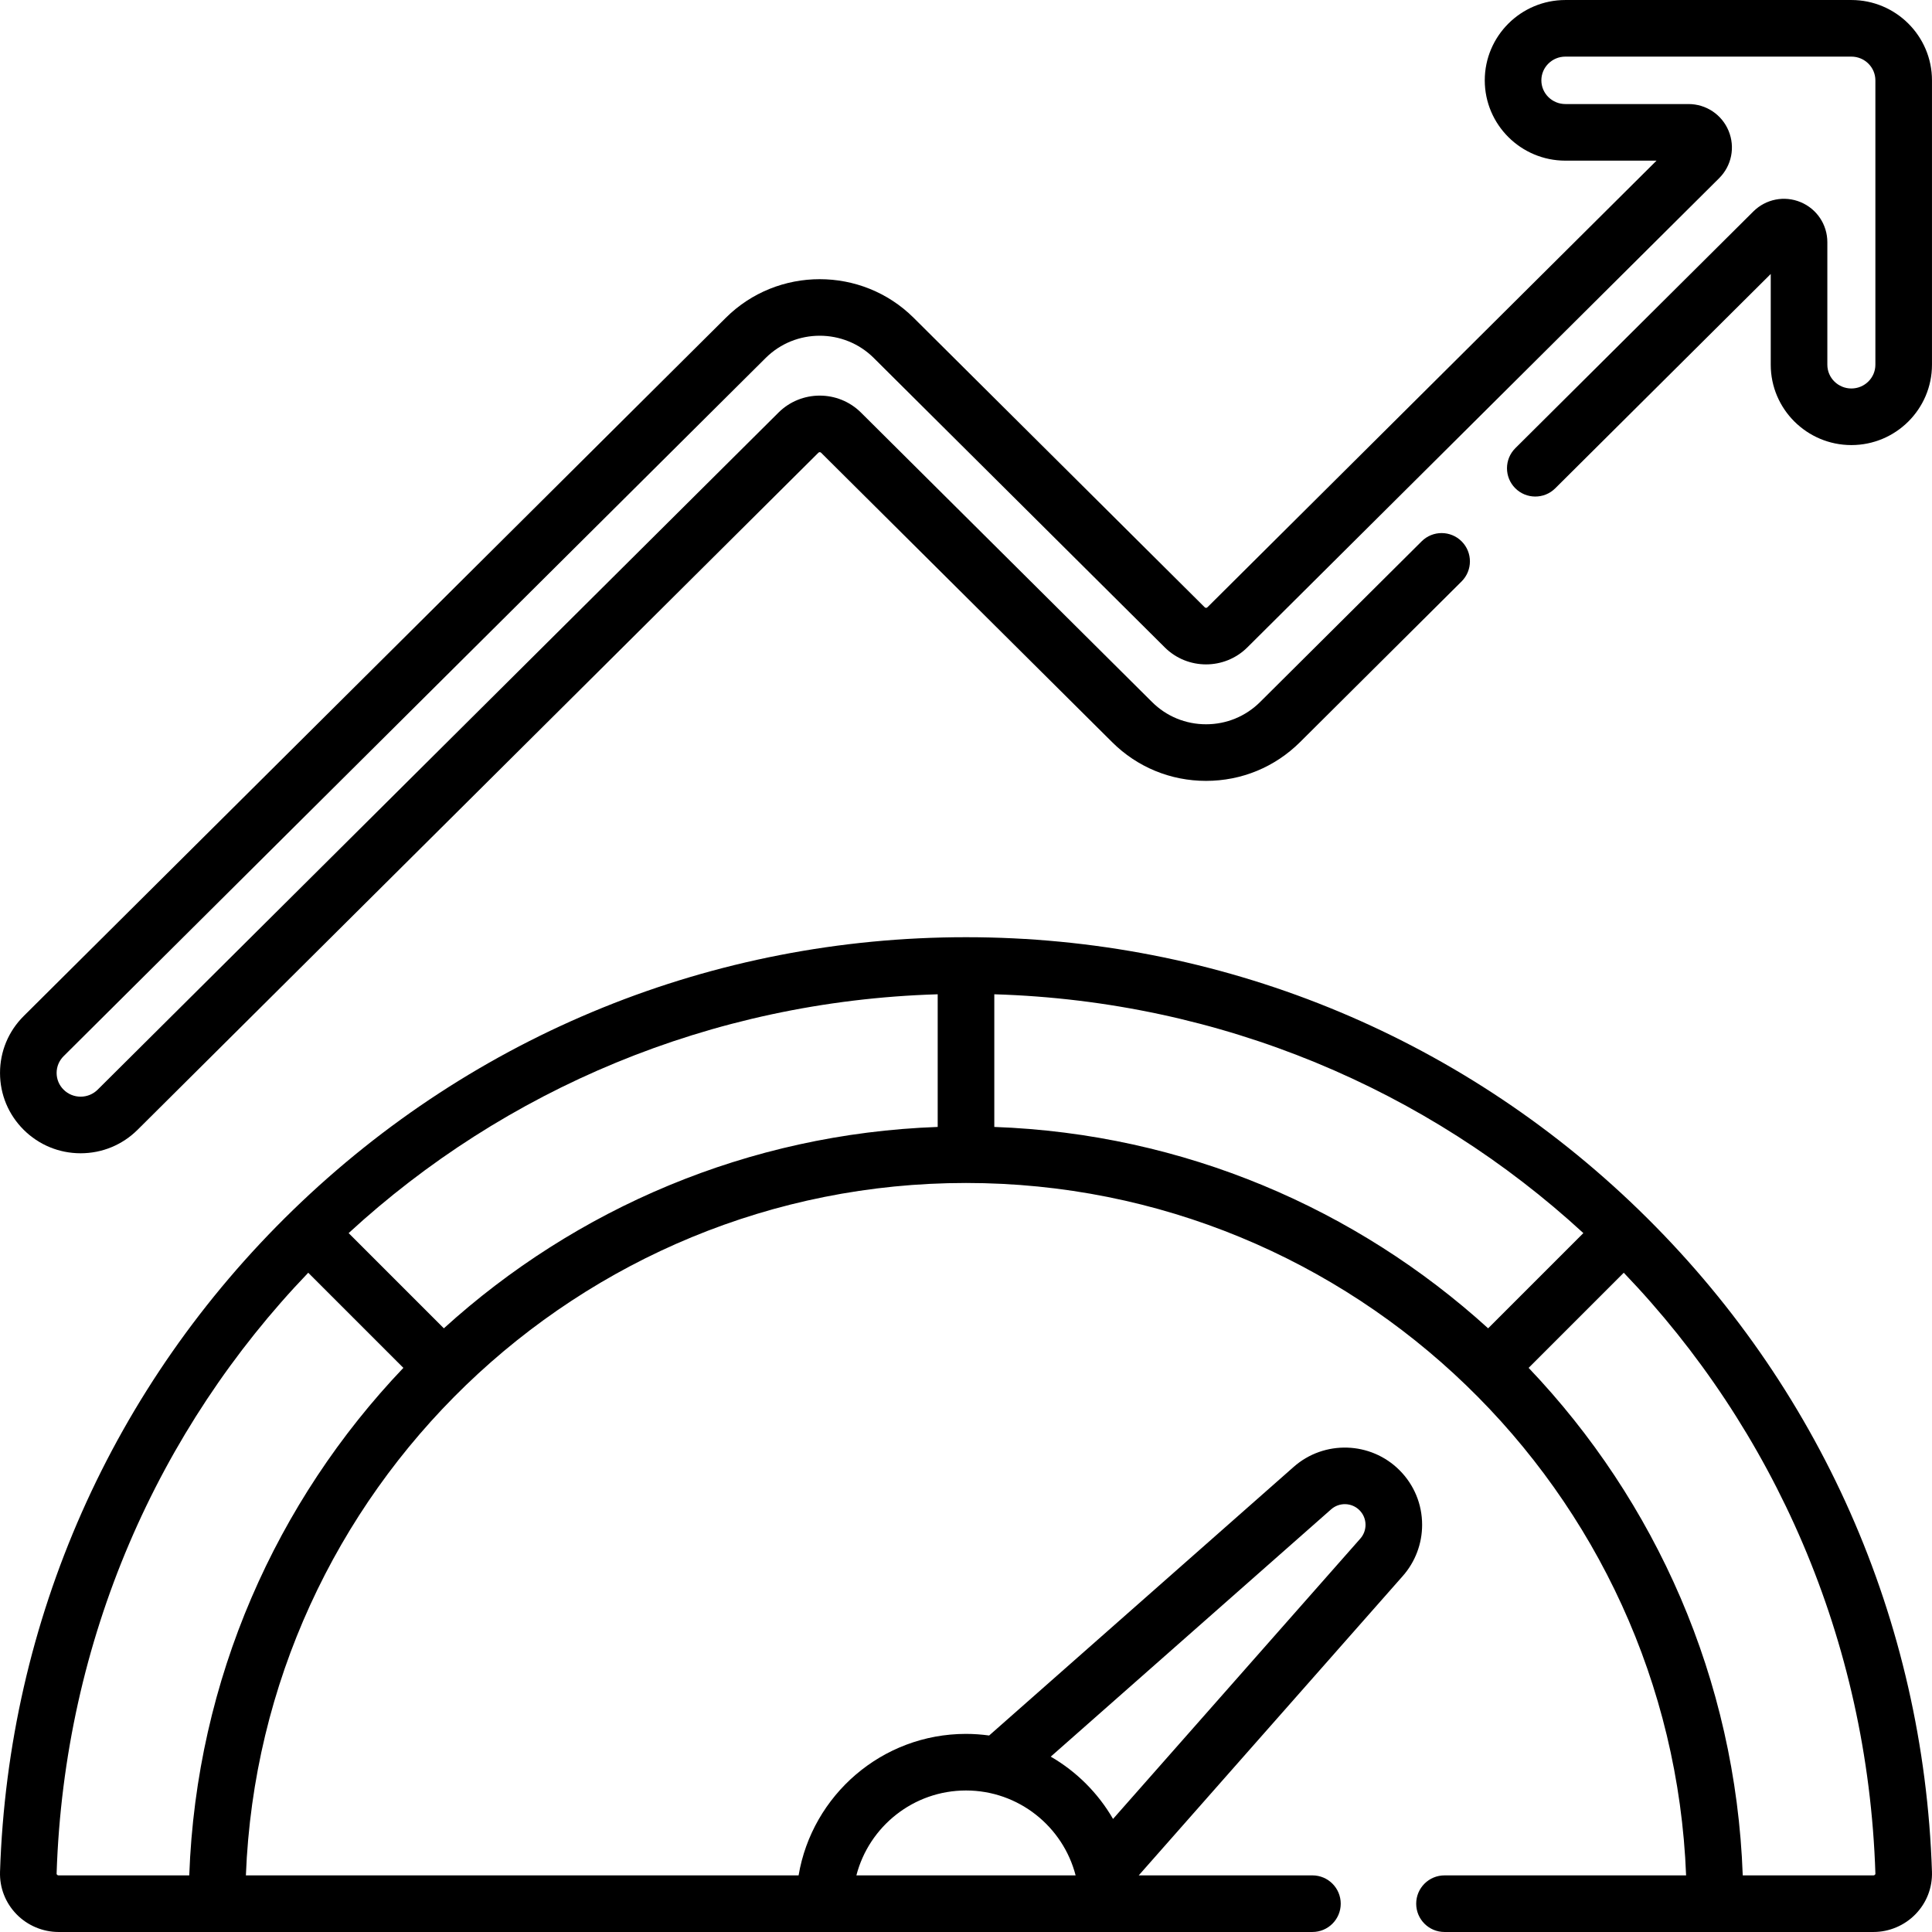
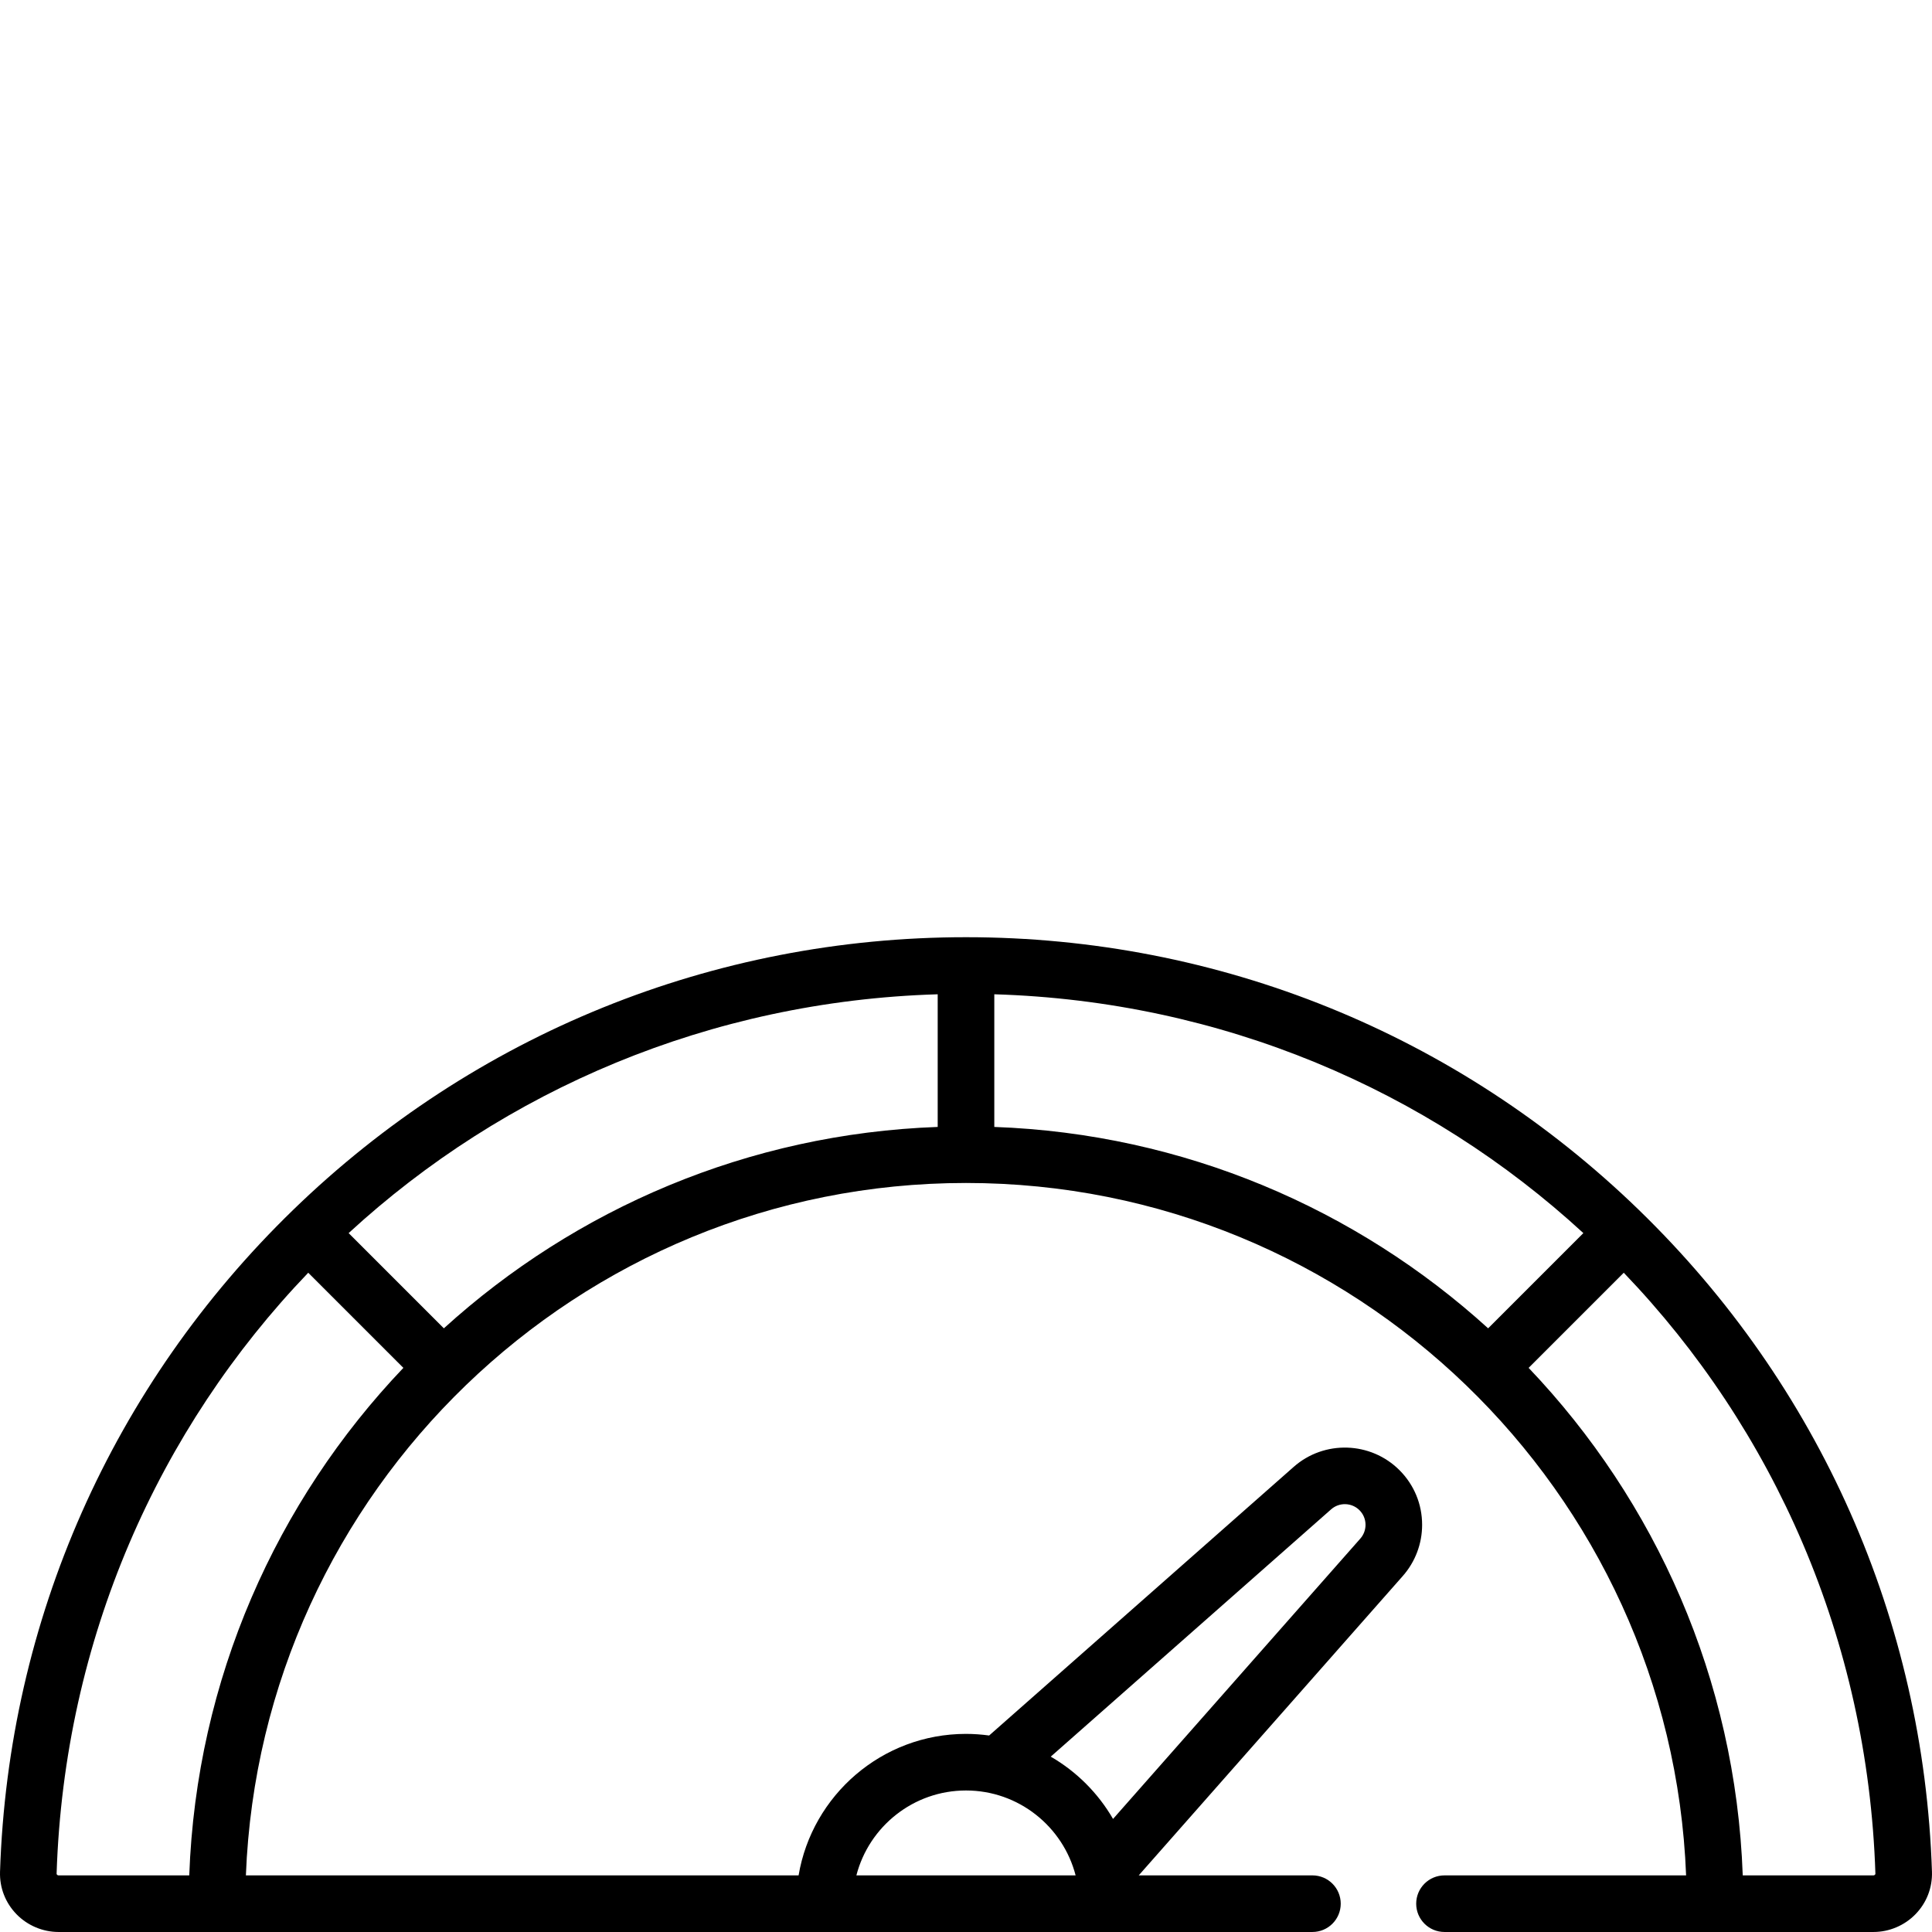
<svg xmlns="http://www.w3.org/2000/svg" id="Capa_1" enable-background="new 0 0 512.008 512.008" height="512" viewBox="0 0 512.008 512.008" width="512">
  <g>
    <path d="m434.311 320.634c-48.044-46.598-111.368-72.26-178.308-72.26s-130.264 25.662-178.308 72.26c-47.936 46.494-75.527 108.792-77.687 175.426-.131 4.206 1.414 8.19 4.35 11.22 2.91 3.002 6.976 4.724 11.156 4.724h332.3c4.143 0 7.5-3.357 7.5-7.5s-3.357-7.5-7.5-7.5h-46.034l69.978-79.339c3.306-3.747 5.126-8.563 5.126-13.562 0-5.473-2.13-10.616-5.996-14.483-7.638-7.636-19.957-8.016-28.045-.871l-80.705 71.184c-2.007-.275-4.053-.429-6.134-.429-22.257 0-40.781 16.246-44.363 37.5h-146.476c3.954-101.854 88.034-183.5 190.839-183.5s186.885 81.646 190.839 183.5h-64.03c-4.143 0-7.5 3.357-7.5 7.5s3.357 7.5 7.5 7.5h113.681c4.18 0 8.245-1.722 11.154-4.723 2.938-3.029 4.482-7.014 4.352-11.23-2.161-66.625-29.751-128.923-77.689-175.417zm-39.935 31.39c-34.866-31.669-80.604-51.561-130.872-53.37v-35.155c60.3 1.811 114.889 25.37 156.109 63.288zm-276.745.001-25.236-25.236c41.22-37.919 95.809-61.478 156.109-63.289v35.155c-50.268 1.809-96.006 21.7-130.873 53.37zm235.137 47.97c2.167-1.914 5.469-1.812 7.512.232 1.034 1.033 1.604 2.41 1.604 3.876 0 1.342-.488 2.635-1.375 3.64l-65.536 74.301c-3.96-6.844-9.666-12.55-16.509-16.509zm-96.764 74.509c13.953 0 25.712 9.575 29.051 22.5h-58.101c3.338-12.925 15.097-22.5 29.05-22.5zm-240.49 22.5c-.15 0-.28-.055-.385-.164-.134-.138-.129-.265-.128-.303 2.015-62.133 26.991-117.857 66.686-159.244l25.212 25.212c-33.625 35.292-54.871 82.469-56.743 134.499zm481.365-.164c-.105.109-.234.164-.385.164h-34.641c-1.872-52.03-23.118-99.207-56.743-134.499l25.213-25.212c39.695 41.385 64.67 97.106 66.685 159.233.001.048.005.176-.129.314z" />
-     <path d="m490.643.004h-75.8c-11.777 0-21.359 9.551-21.359 21.29 0 11.734 9.582 21.28 21.359 21.28h24.16l-119.026 118.369c-.193.195-.51.193-.703.003l-77.141-76.721c-13.727-13.65-36.061-13.649-49.787.001l-186.076 185.055c-4.042 4.027-6.267 9.382-6.264 15.077.003 5.69 2.229 11.036 6.273 15.058 4.039 4.01 9.396 6.218 15.084 6.218 5.695 0 11.056-2.208 15.099-6.223l180.428-179.437c.195-.194.512-.193.705-.002l77.135 76.705c6.646 6.621 15.487 10.267 24.894 10.267 9.4 0 18.242-3.645 24.899-10.263l42.819-42.591c2.937-2.921 2.949-7.67.028-10.606-2.923-2.938-7.672-2.949-10.606-.028l-42.818 42.59c-3.826 3.804-8.912 5.898-14.322 5.898-5.411 0-10.492-2.093-14.312-5.898l-77.141-76.712c-6.025-5.987-15.829-5.988-21.855.003l-180.426 179.434c-1.209 1.201-2.817 1.862-4.526 1.862-1.702 0-3.306-.661-4.511-1.858-1.19-1.183-1.845-2.754-1.846-4.425-.001-1.675.657-3.254 1.846-4.439l186.07-185.049c7.894-7.851 20.739-7.85 28.633-.001l77.142 76.722c6.023 5.988 15.826 5.987 21.855-.001l125.044-124.355c3.311-3.298 4.297-8.22 2.513-12.539-1.785-4.321-5.96-7.114-10.636-7.114h-32.63c-3.507 0-6.359-2.817-6.359-6.28 0-3.469 2.853-6.29 6.359-6.29h75.8c3.507 0 6.36 2.821 6.36 6.29v75.37c0 3.469-2.854 6.29-6.36 6.29-3.513 0-6.37-2.821-6.37-6.29v-32.47c0-4.66-2.778-8.829-7.077-10.62-4.301-1.791-9.216-.828-12.531 2.462l-63.08 62.74c-2.937 2.921-2.949 7.67-.028 10.606s7.67 2.95 10.606.028l57.11-56.803v24.056c0 11.739 9.587 21.29 21.37 21.29 11.778 0 21.36-9.551 21.36-21.29v-75.37c0-11.738-9.582-21.289-21.361-21.289z" />
  </g>
</svg>